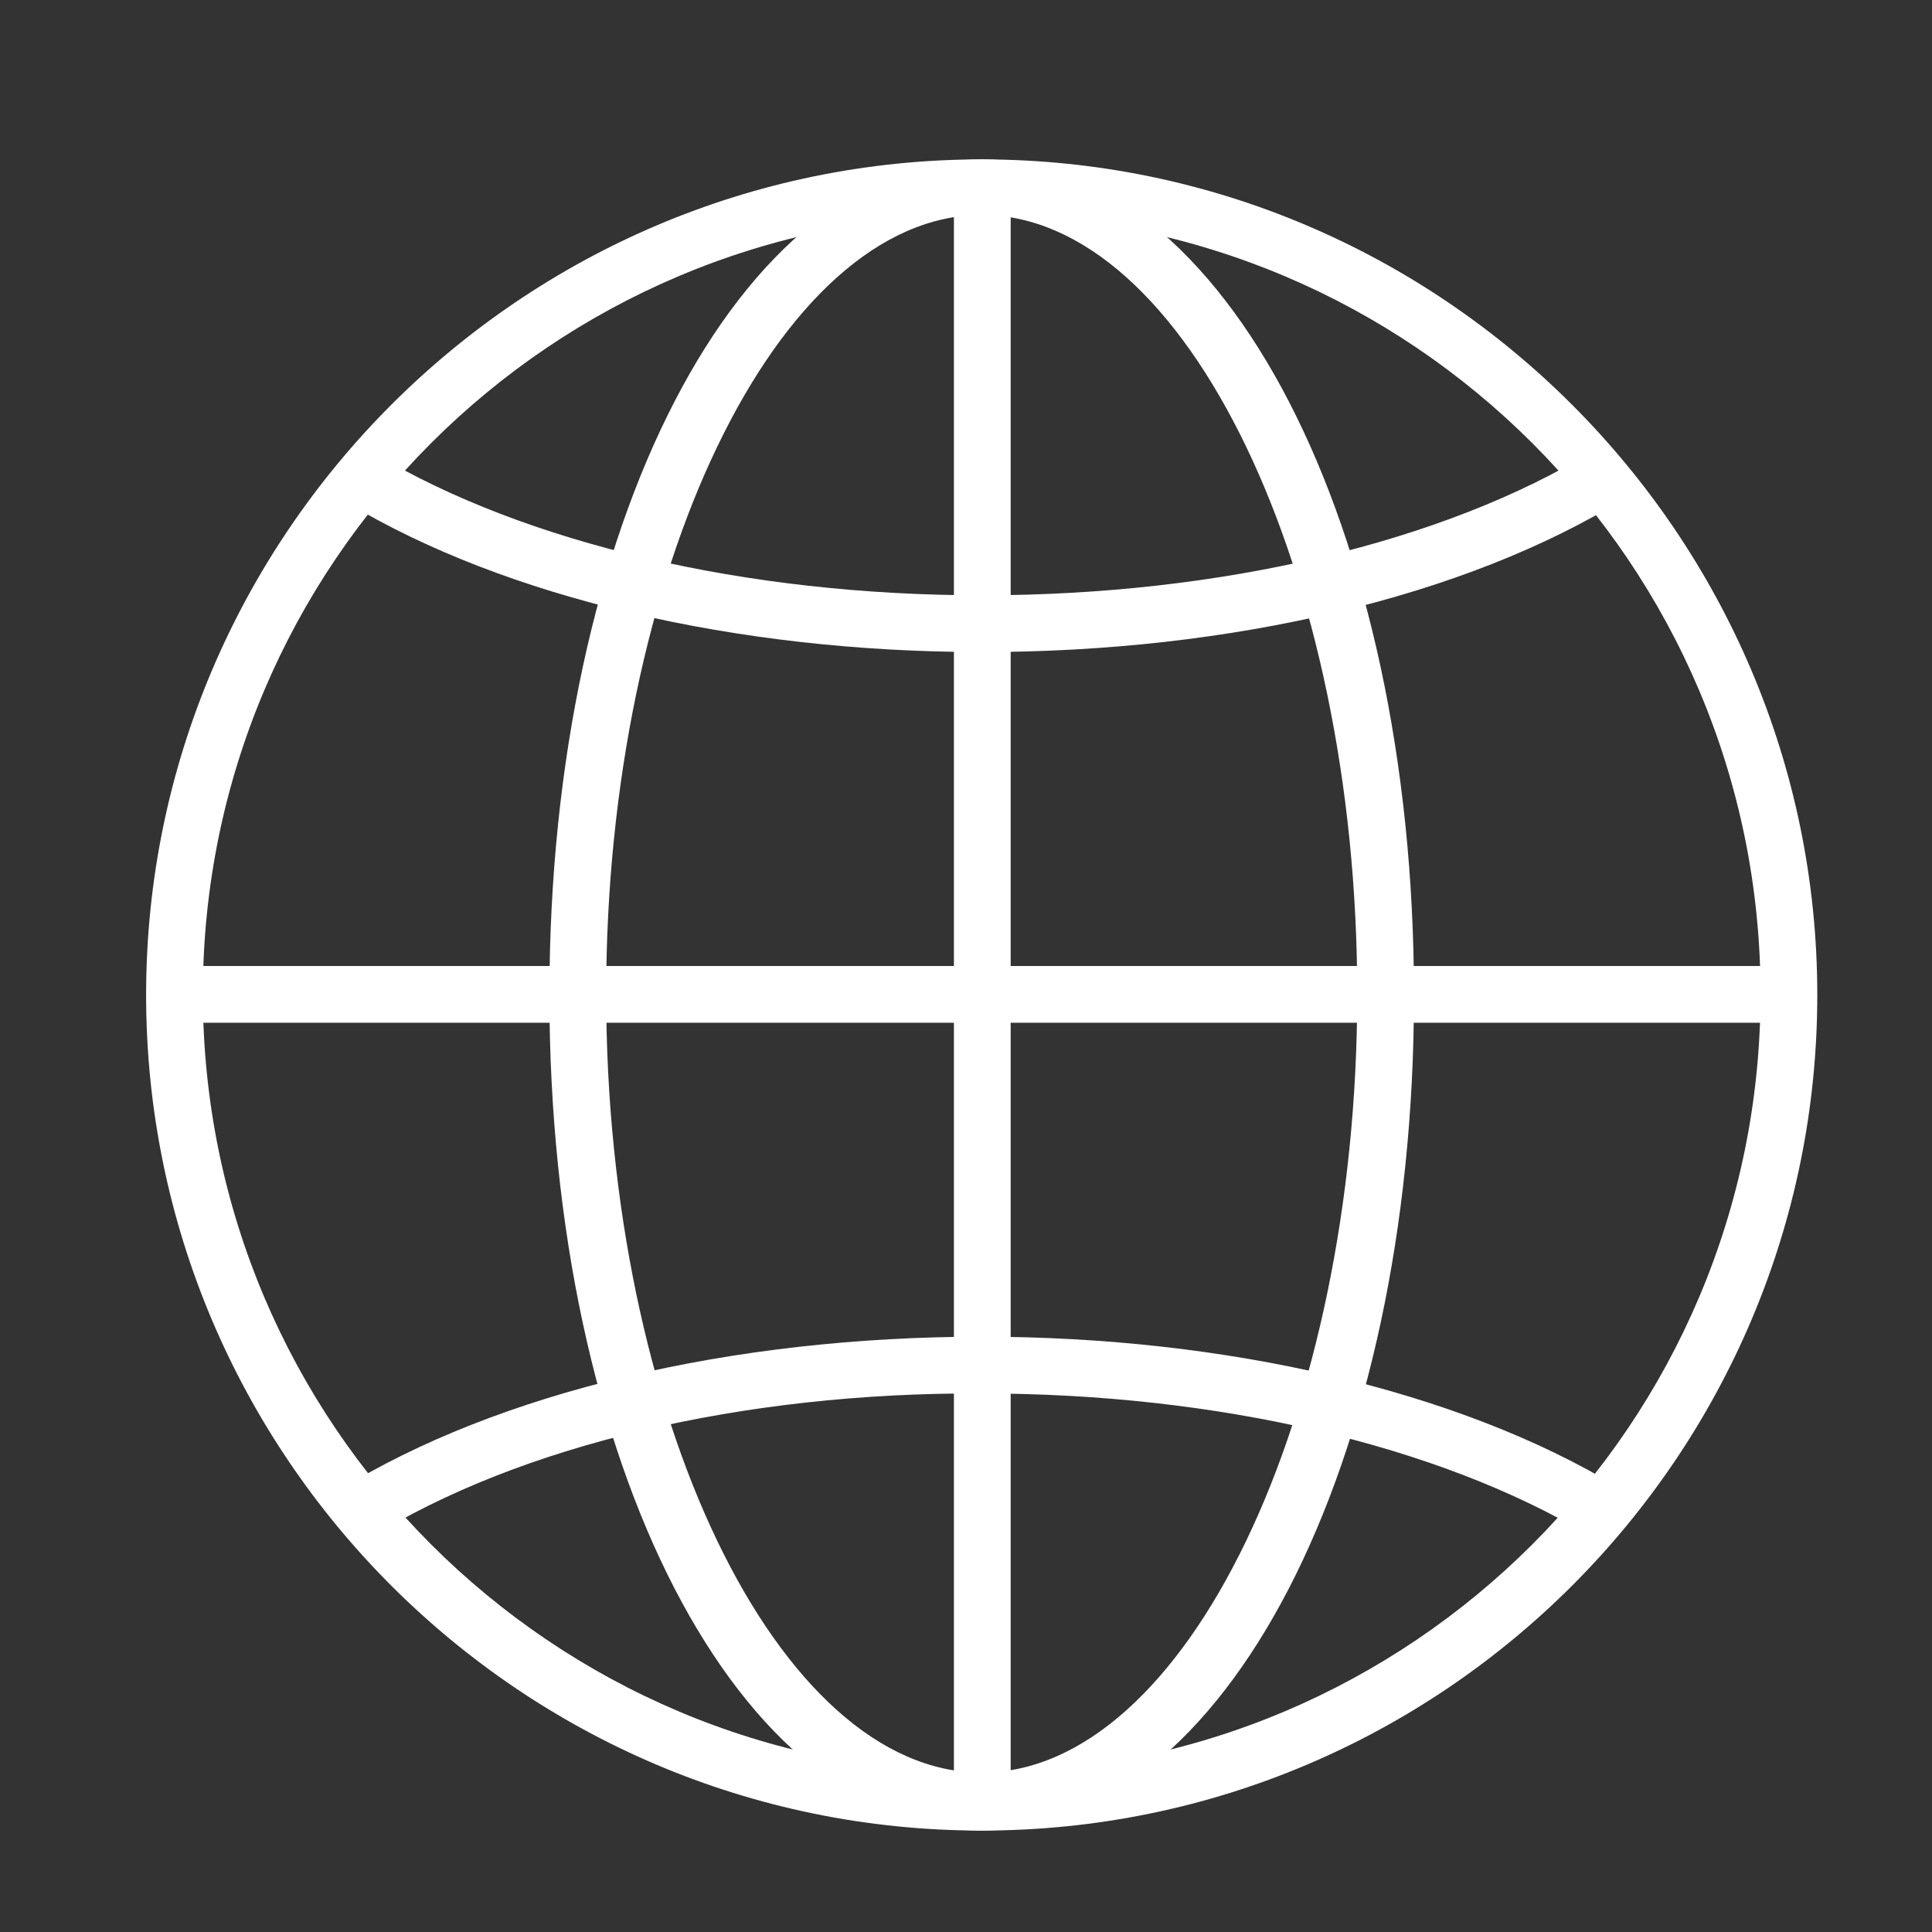
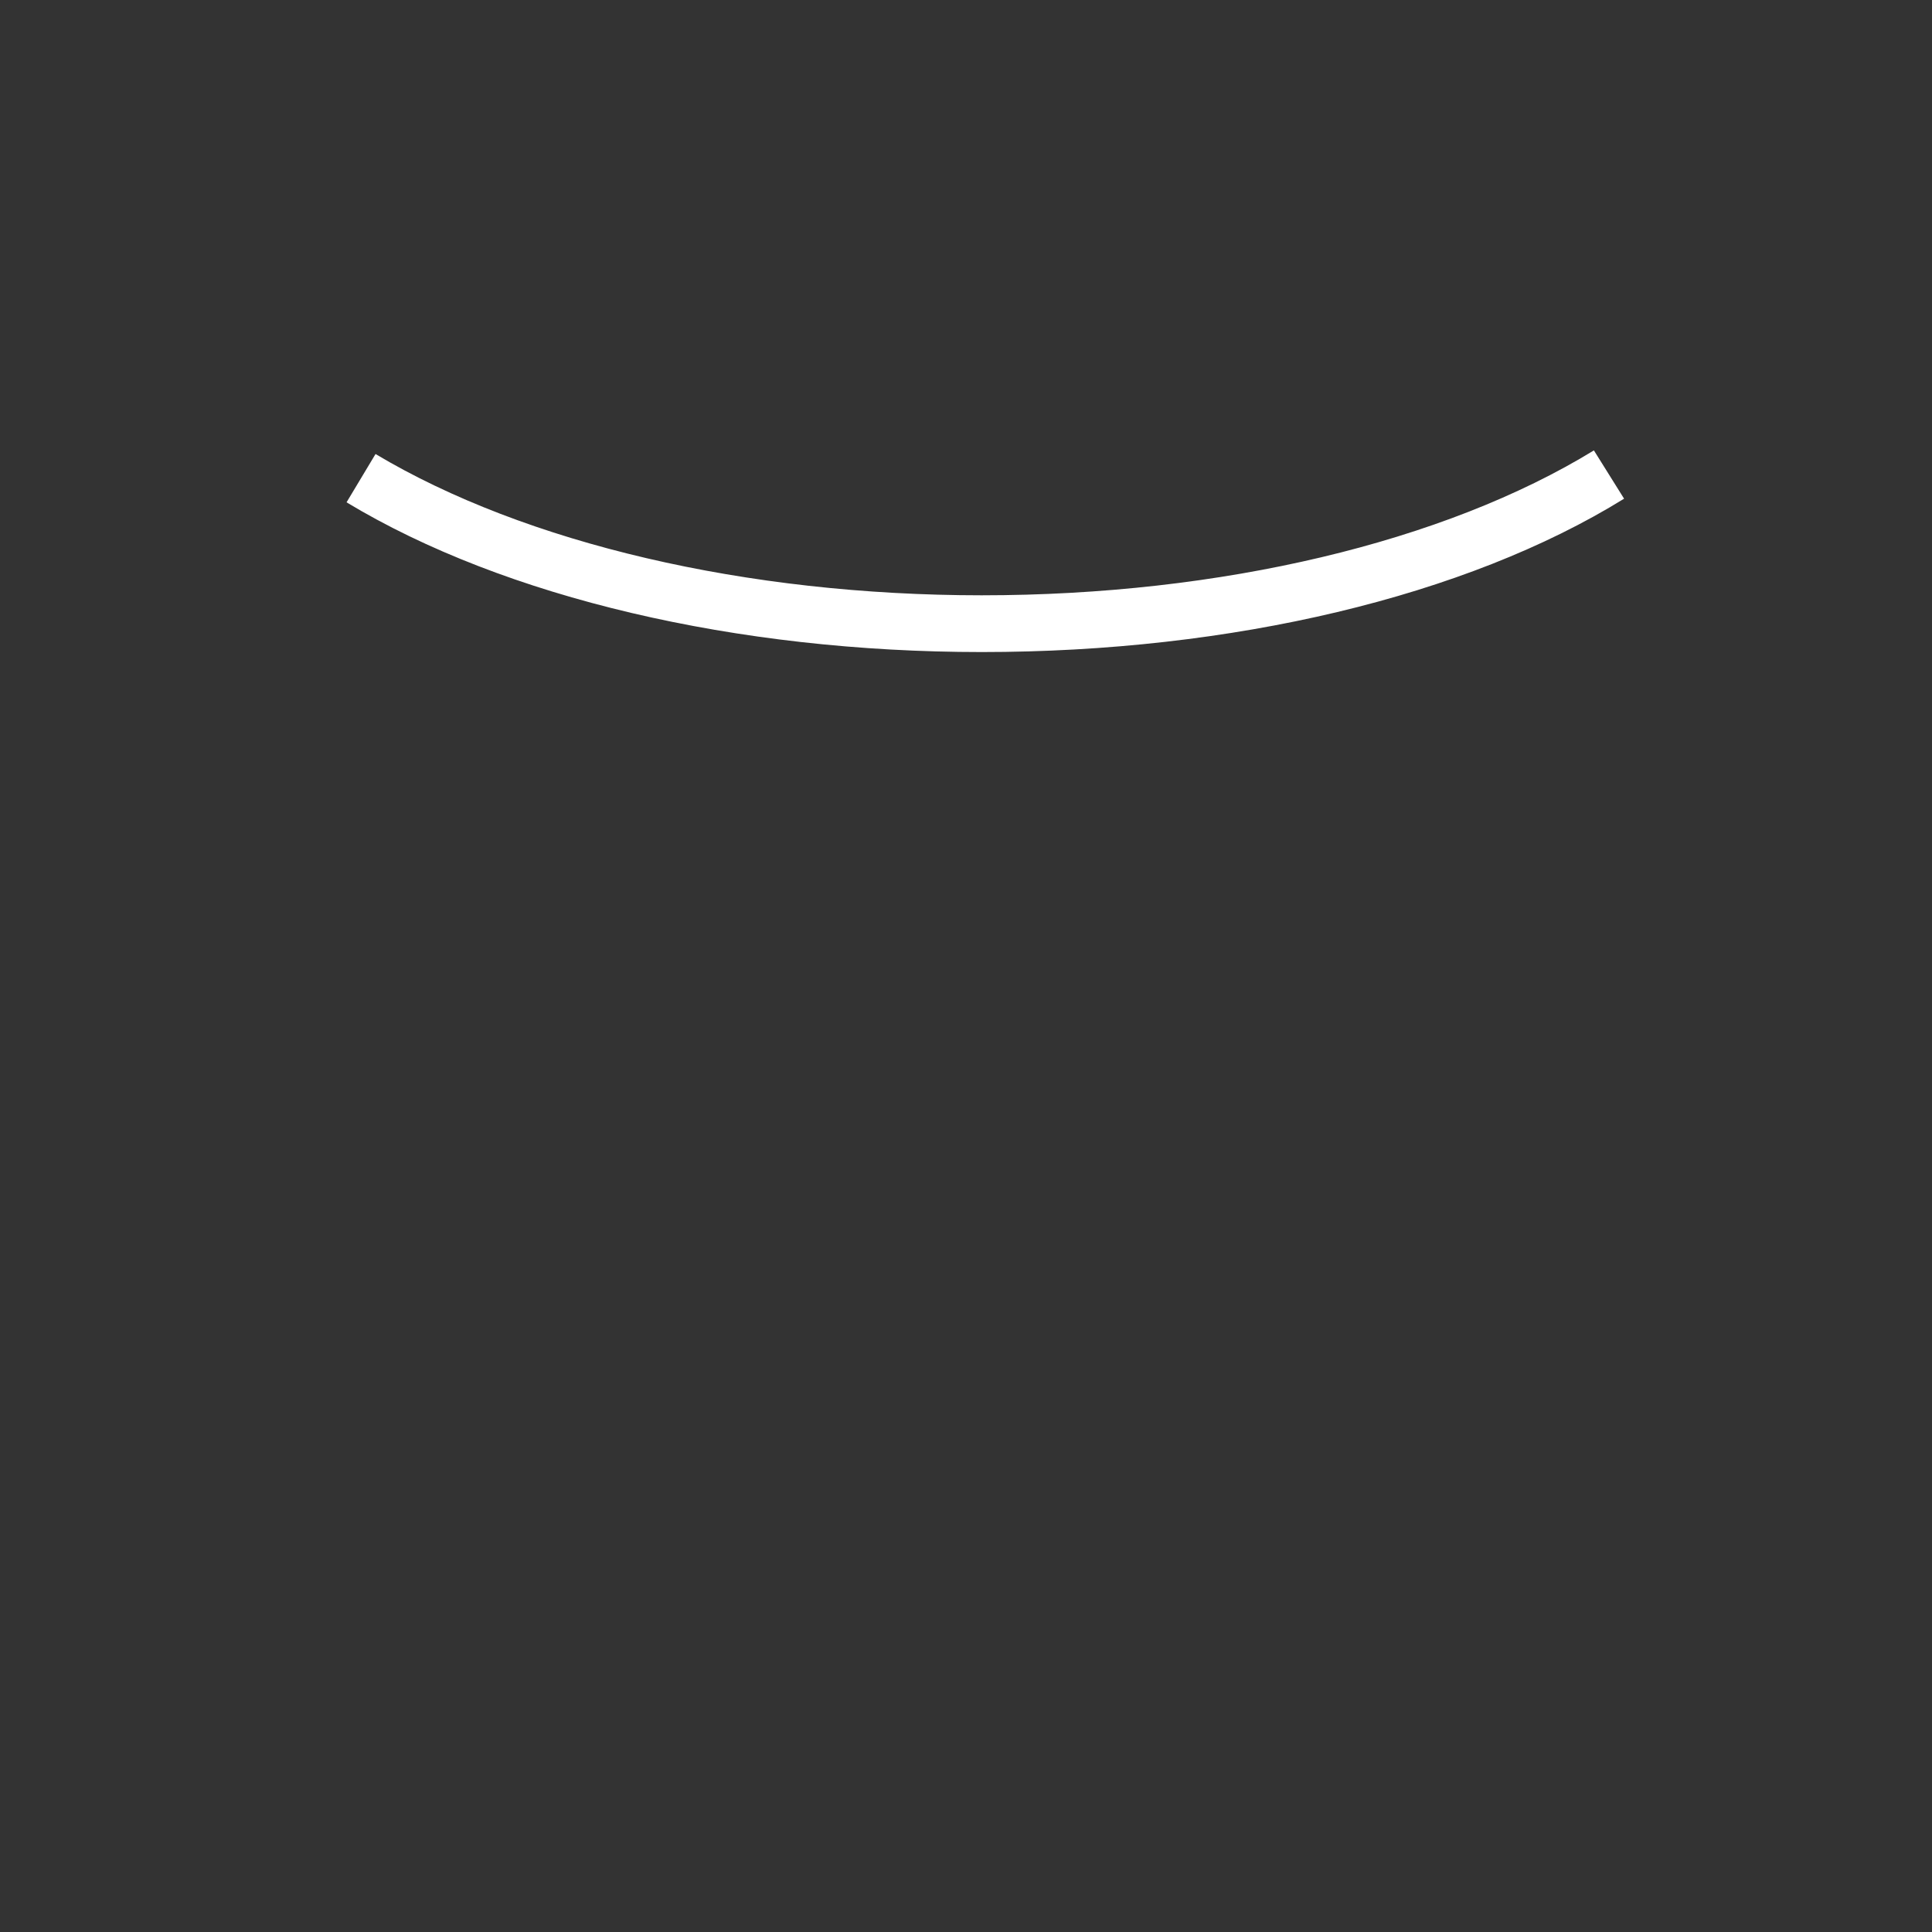
<svg xmlns="http://www.w3.org/2000/svg" version="1.1" id="Layer_1" x="0px" y="0px" viewBox="0 0 160 160" style="enable-background:new 0 0 160 160;" xml:space="preserve">
  <rect x="0" y="0" width="160" height="160" fill="#333333" stroke="none" />
  <style type="text/css">
	.st0{fill:#FFFFFF;}
</style>
  <g>
-     <path class="st0" d="M81.3,151.6c-38.2,0-69.2-31.1-69.2-69.2s31.1-69.2,69.2-69.2s69.2,31.1,69.2,69.2S119.5,151.6,81.3,151.6z    M81.3,17.8c-35.6,0-64.5,28.9-64.5,64.5s28.9,64.5,64.5,64.5s64.5-28.9,64.5-64.5S116.9,17.8,81.3,17.8z" />
-   </g>
+     </g>
  <g>
-     <path class="st0" d="M81.3,151.6c-20.1,0-35.8-30.4-35.8-69.2s15.7-69.2,35.8-69.2s35.8,30.4,35.8,69.2S101.4,151.6,81.3,151.6z    M81.3,17.8c-16.9,0-31.1,29.6-31.1,64.5s14.2,64.5,31.1,64.5s31.1-29.6,31.1-64.5S98.2,17.8,81.3,17.8z" />
-   </g>
+     </g>
  <g>
-     <path class="st0" d="M30.6,127.4l-2.5-4c13.1-8.1,32.5-12.7,53.2-12.7c20.3,0,39.5,4.5,52.6,12.4l-2.4,4   c-12.4-7.4-30.7-11.7-50.2-11.7C61.5,115.3,43,119.7,30.6,127.4z" />
-   </g>
+     </g>
  <g>
    <path class="st0" d="M81.3,54C61,54,41.8,49.5,28.7,41.6l2.4-4c12.4,7.4,30.7,11.7,50.2,11.7c19.8,0,38.3-4.4,50.7-12l2.5,4   C121.4,49.4,102,54,81.3,54z" />
  </g>
  <g>
-     <rect x="14.5" y="80" class="st0" width="133.8" height="4.7" />
-   </g>
+     </g>
  <g>
-     <rect x="79" y="15.5" class="st0" width="4.7" height="133.8" />
-   </g>
+     </g>
</svg>